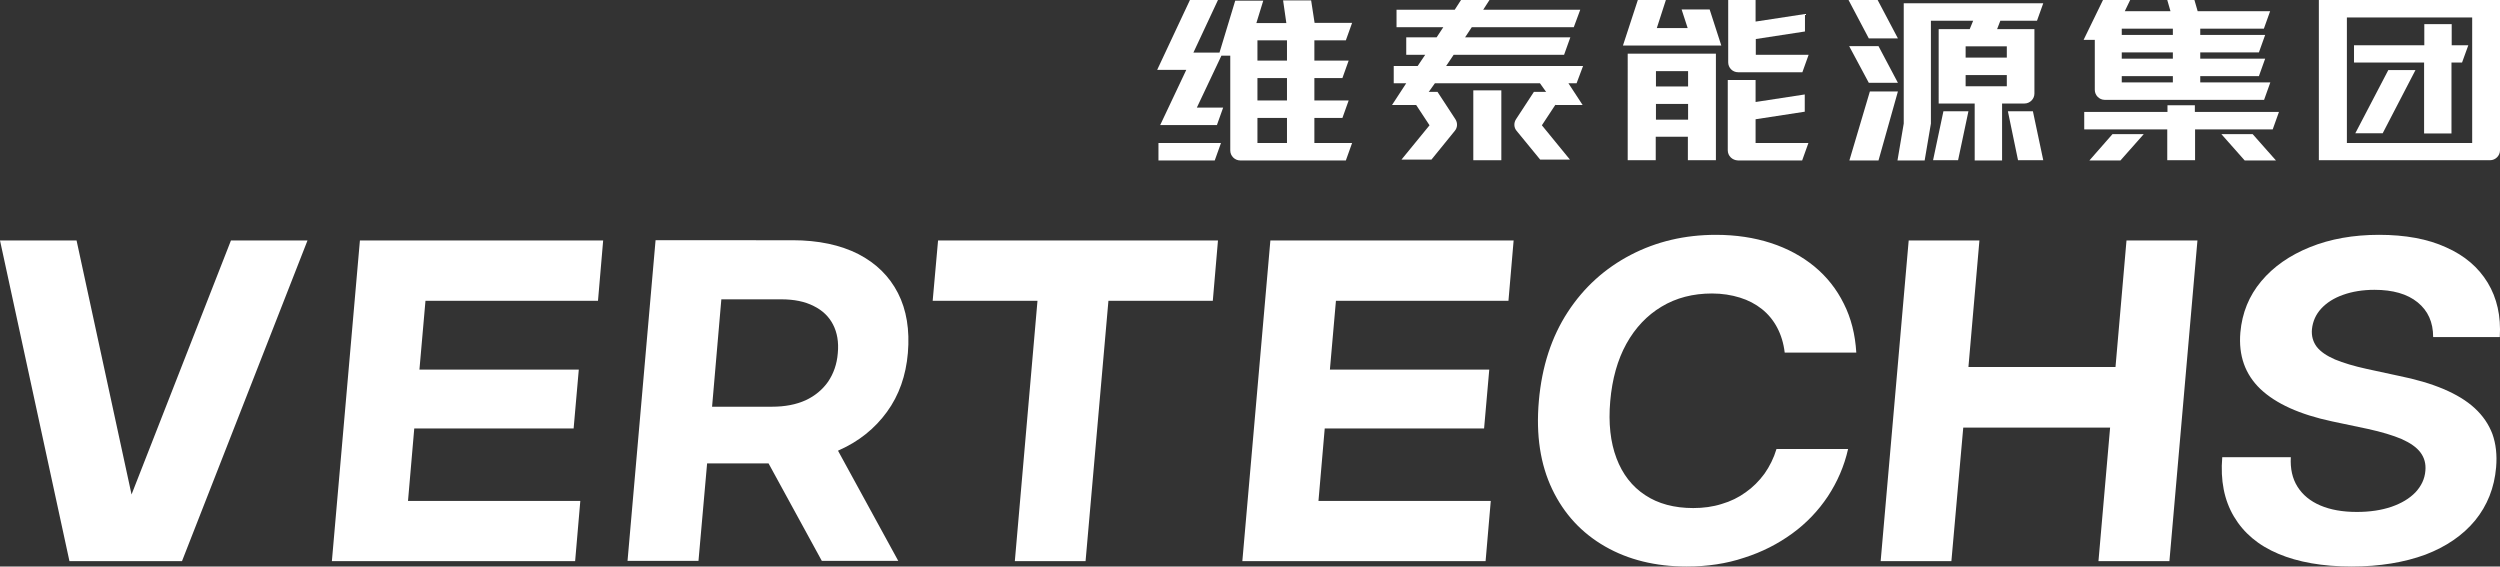
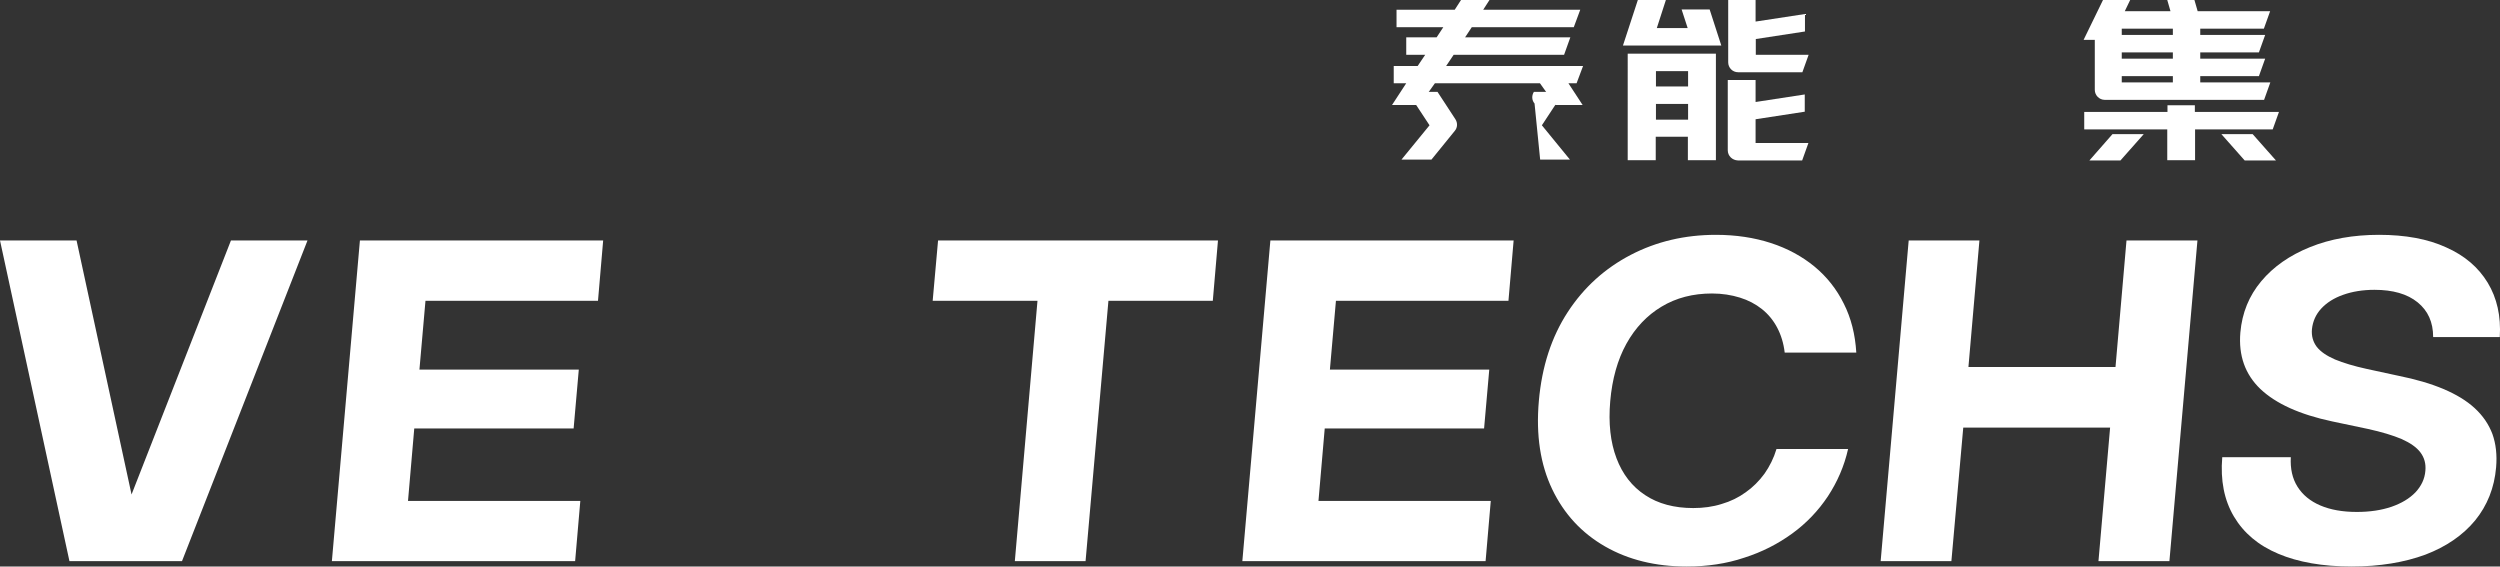
<svg xmlns="http://www.w3.org/2000/svg" version="1.1" id="图层_1" x="0px" y="0px" viewBox="0 0 1159.3 262.7" style="enable-background:new 0 0 1159.3 262.7;" xml:space="preserve">
  <rect x="0" y="0" width="1159.3" height="262.7" fill="#333333" stroke="none" />
  <style type="text/css">
	.st0{fill:#FFFFFF;}
</style>
-   <path class="st0" d="M550.1,32.4h-13.5L551.8,0h13l-11.4,24.4h12.1l7.3-24.1h13l-3.2,10.4h13.9L595,0.2h13l1.6,10.4H627l-2.9,8.1  h-14.6v9.4h15.9l-2.9,8.1h-13v10.4h15.9l-2.9,8.1h-13v11.6H627l-2.9,8.1h-49c-2.5,0-4.6-2.1-4.6-4.6v-44h-4.1l-11.4,24.1h12.2  l-2.9,8.1H538L550.1,32.4z M537.2,66.3h29l-2.9,8.1h-26.1V66.3z M596.8,18.7h-13.7v9.4h13.7V18.7z M596.8,36.2h-13.7v10.4h13.7V36.2  z M596.8,54.7h-13.7v11.6h13.7V54.7z" />
  <path class="st0" d="M759.5,0h13l-4.2,13h14.3l-2.8-8.6h13l5.4,16.7h-45.6L759.5,0z M754.9,24.9h40.8v49.4h-13V63.4h-14.9v10.9h-13  V24.9z M782.8,33h-14.9v7.1h14.9V33z M782.8,48.2h-14.9v7.3h14.9V48.2z M801.2,0h12.9v10L837,6.5v8.1l-22.8,3.5v7.3h24.5l-2.9,8.1  h-29.8c-2.6,0-4.6-2.1-4.6-4.6V0z M801.2,69.7V37.1h12.9v10.2l22.8-3.5v8l-22.8,3.5v11h24.5l-2.9,8.1h-29.8  C803.3,74.3,801.2,72.3,801.2,69.7" />
-   <path class="st0" d="M870.7,0l9.4,17.8h-13.5L857.2,0H870.7z M871.1,21.4l9,17h-13.5l-9.1-17H871.1z M867.1,42.4h13l-9,32h-13.5  L867.1,42.4z M882.5,1.5h65l-2.9,8.1h-17l-1.5,3.9h17.3v29.9c0,2.5-2.1,4.6-4.6,4.6h-10.4v17.3v9.1h-12.7v-9.1V48h-16.7V13.5h14.4  l1.6-3.9h-19.6v47.7l-2.9,17.1h-12.6l2.9-17.1V1.5z M901.2,51.6h11.6L908,74.3h-11.6L901.2,51.6z M930.6,21.5h-19.1v5.2h19.1V21.5z   M930.6,34.8h-19.1V40h19.1V34.8z M942.7,51.6l4.8,22.7h-11.7l-4.7-22.7H942.7z" />
  <path class="st0" d="M975.2,0h12.6l-2.5,5.2h21.2L1005,0h12.6l1.5,5.2h33.6l-2.9,8.1h-29.5v2.9h30.1l-2.9,8.1h-27.2v2.9h30.1  l-2.9,8.1h-27.2v2.9h32.5l-2.9,8.1h-73.9c-2.5,0-4.6-2.1-4.6-4.6V18.5h-5.2L975.2,0z M966.6,51.9h38.5v-3.1h12.7v3.1h39l-2.9,8.1  h-36v14.3H1005V60h-38.5V51.9z M979.6,62.2h14.5l-10.8,12.2h-14.4L979.6,62.2z M1007.6,13.3h-23.7v2.9h23.7V13.3z M1007.6,24.3  h-23.7v2.9h23.7V24.3z M1007.6,35.3h-23.7v2.9h23.7V35.3z M1044.6,62.2l10.8,12.2h-14.5l-10.8-12.2H1044.6z" />
-   <path class="st0" d="M1075.3,0h84v69.7c0,2.5-2.1,4.6-4.6,4.6h-79.4V0z M1146.4,8.1h-58.1v58.2h58.1V8.1z M1091.7,21h32.5v-9.8h12.7  V21h7.7l-2.9,8h-4.9v23.1v9.8h-12.7v-9.8V29h-32.5V21z M1107.5,32.5h12.6l-15.2,29.3h-12.7L1107.5,32.5z" />
  <polygon class="st0" points="714.1,38.6 665.4,38.6 658.2,48.7 645.5,48.7 652.1,38.6 646.3,38.6 646.3,30.6 657.4,30.6 660.9,25.4   652.1,25.4 652.1,17.3 666.2,17.3 669.3,12.6 647.6,12.6 647.6,4.5 674.6,4.5 677.5,0 690.7,0 687.8,4.5 732.8,4.5 729.8,12.6   682.5,12.6 679.4,17.3 728.2,17.3 725.3,25.4 674.1,25.4 670.6,30.6 734.1,30.6 731.1,38.6 727.3,38.6 733.9,48.7 721.3,48.7 " />
-   <polygon class="st0" points="683.2,65.5 683.2,41.9 696.2,41.9 696.2,65.5 696.2,74.3 683.2,74.3 " />
-   <path class="st0" d="M715,58.1l10.2-15.5h-13.9L703,55.3c-1.1,1.7-1,3.9,0.3,5.4L714.2,74H728L715,58.1z" />
+   <path class="st0" d="M715,58.1l10.2-15.5h-13.9c-1.1,1.7-1,3.9,0.3,5.4L714.2,74H728L715,58.1z" />
  <path class="st0" d="M662.9,58.1l-10.2-15.5h13.9l8.3,12.7c1.1,1.7,1,3.9-0.3,5.4L663.8,74h-13.9L662.9,58.1z" />
  <polygon class="st0" points="107.1,111.5 61,229.3 35.5,111.5 0,111.5 32.2,260.2 48.9,260.2 67.7,260.2 84.4,260.2 142.6,111.5 " />
  <polygon class="st0" points="153.9,260.2 166.9,111.5 279.7,111.5 277.3,139.5 197.3,139.5 194.5,171.4 268.4,171.4 266,198.7   192.1,198.7 189.2,232.3 269.1,232.3 266.7,260.2 " />
  <polygon class="st0" points="576.1,260.2 589.1,111.5 701.9,111.5 699.5,139.5 619.5,139.5 616.7,171.4 690.6,171.4 688.2,198.7   614.3,198.7 611.4,232.3 691.3,232.3 688.9,260.2 " />
  <polygon class="st0" points="432.5,139.5 435,111.5 564.8,111.5 562.4,139.5 514,139.5 503.4,260.2 470.6,260.2 481.1,139.5 " />
  <path class="st0" d="M782.2,262.7c-14.5,0-27.1-3.1-37.9-9.3c-10.8-6.2-19-15-24.5-26.5c-5.5-11.5-7.6-25.1-6.2-41  c1.4-16,5.9-29.7,13.4-41.2c7.5-11.5,17.3-20.3,29.2-26.5c11.9-6.2,25.1-9.3,39.5-9.3c9.3,0,17.8,1.3,25.5,3.8  c7.7,2.5,14.5,6.2,20.2,10.9c5.7,4.7,10.3,10.5,13.6,17.2c3.4,6.7,5.3,14.3,5.8,22.7h-33.2c-0.5-4.3-1.7-8.2-3.5-11.6  c-1.8-3.4-4.2-6.3-7.1-8.6c-2.9-2.3-6.3-4.1-10.2-5.3c-3.9-1.2-8.2-1.9-12.9-1.9c-8.8,0-16.6,2-23.4,6.1c-6.7,4-12.2,9.8-16.3,17.2  c-4.1,7.4-6.6,16.3-7.5,26.6c-0.9,10.3,0.1,19.1,2.9,26.5c2.8,7.4,7.2,13.1,13.3,17.1c6,4,13.5,6,22.3,6c4.7,0,9.1-0.6,13.2-1.9  c4.1-1.2,7.8-3,11.1-5.4c3.3-2.3,6.2-5.2,8.7-8.6c2.4-3.4,4.3-7.2,5.6-11.5h33.2c-1.8,8-5,15.3-9.4,22c-4.4,6.6-9.9,12.4-16.5,17.2  c-6.6,4.8-14,8.6-22.2,11.2C800.6,261.4,791.7,262.7,782.2,262.7" />
  <polygon class="st0" points="872.1,260.2 885.1,111.5 917.9,111.5 912.8,170.2 981,170.2 986.1,111.5 1019,111.5 1006,260.2   973.1,260.2 978.5,198.3 910.4,198.3 904.9,260.2 " />
  <path class="st0" d="M1090.5,262.7c-13.4,0-24.8-2-34-5.9c-9.3-3.9-16.1-9.7-20.6-17.3c-4.5-7.6-6.3-16.7-5.4-27.5h31.8  c-0.3,5.3,0.7,9.9,3.1,13.7c2.4,3.8,5.9,6.7,10.6,8.7c4.7,2,10.3,3,16.9,3c6.1,0,11.4-0.8,16.1-2.4c4.6-1.6,8.3-3.8,11.1-6.7  c2.7-2.9,4.3-6.2,4.6-10c0.3-3.3-0.5-6.1-2.3-8.5c-1.8-2.4-4.7-4.4-8.7-6.2c-4-1.7-9.3-3.3-15.7-4.7l-16.6-3.5  c-15-3.2-26-8.2-33.2-15c-7.1-6.8-10.2-15.5-9.3-26.2c0.8-9.1,4-17,9.7-23.8c5.7-6.8,13.2-12,22.6-15.8c9.4-3.8,20.1-5.7,32-5.7  c12.2,0,22.6,1.9,31.1,5.8c8.6,3.8,15,9.3,19.3,16.4c4.3,7.1,6.2,15.5,5.6,25.2h-30.9c0-6.9-2.4-12.2-7.2-16.1  c-4.8-3.9-11.5-5.8-20-5.8c-5.4,0-10.3,0.8-14.5,2.3c-4.3,1.5-7.7,3.7-10.2,6.4c-2.5,2.7-3.9,5.9-4.3,9.5c-0.3,3.2,0.5,5.9,2.2,8.2  c1.8,2.3,4.6,4.2,8.5,5.9c3.9,1.6,8.8,3.1,14.8,4.4l14.8,3.2c7.9,1.6,14.8,3.6,20.7,6.1c5.9,2.5,10.7,5.4,14.5,8.9  c3.8,3.5,6.5,7.5,8.2,12c1.6,4.5,2.2,9.7,1.7,15.4c-0.8,9.5-4.1,17.7-9.7,24.6c-5.7,6.9-13.4,12.2-23.1,15.9  C1114.9,260.8,1103.5,262.7,1090.5,262.7" />
-   <path class="st0" d="M416.6,260.2l-28-51.2c0.1-0.1,0.3-0.1,0.4-0.2c9.3-4.1,16.7-10.1,22.3-17.8c5.6-7.7,8.8-16.8,9.7-27.3  c0.9-10.7-0.6-20-4.6-27.8c-4-7.8-10.1-13.8-18.4-18.1c-8.3-4.2-18.5-6.4-30.5-6.4H304l-13,148.7h32.9l4-45.2h28.5l24.7,45.2H416.6z   M334.5,138.8h27.7c6,0,11,1,15.1,3.1c4.1,2,7.1,4.9,9,8.6c1.9,3.7,2.7,8.1,2.2,13.3c-0.4,5.1-2,9.5-4.5,13.2  c-2.6,3.7-6.1,6.6-10.4,8.6c-4.4,2-9.6,3-15.6,3h-27.8L334.5,138.8z" />
</svg>